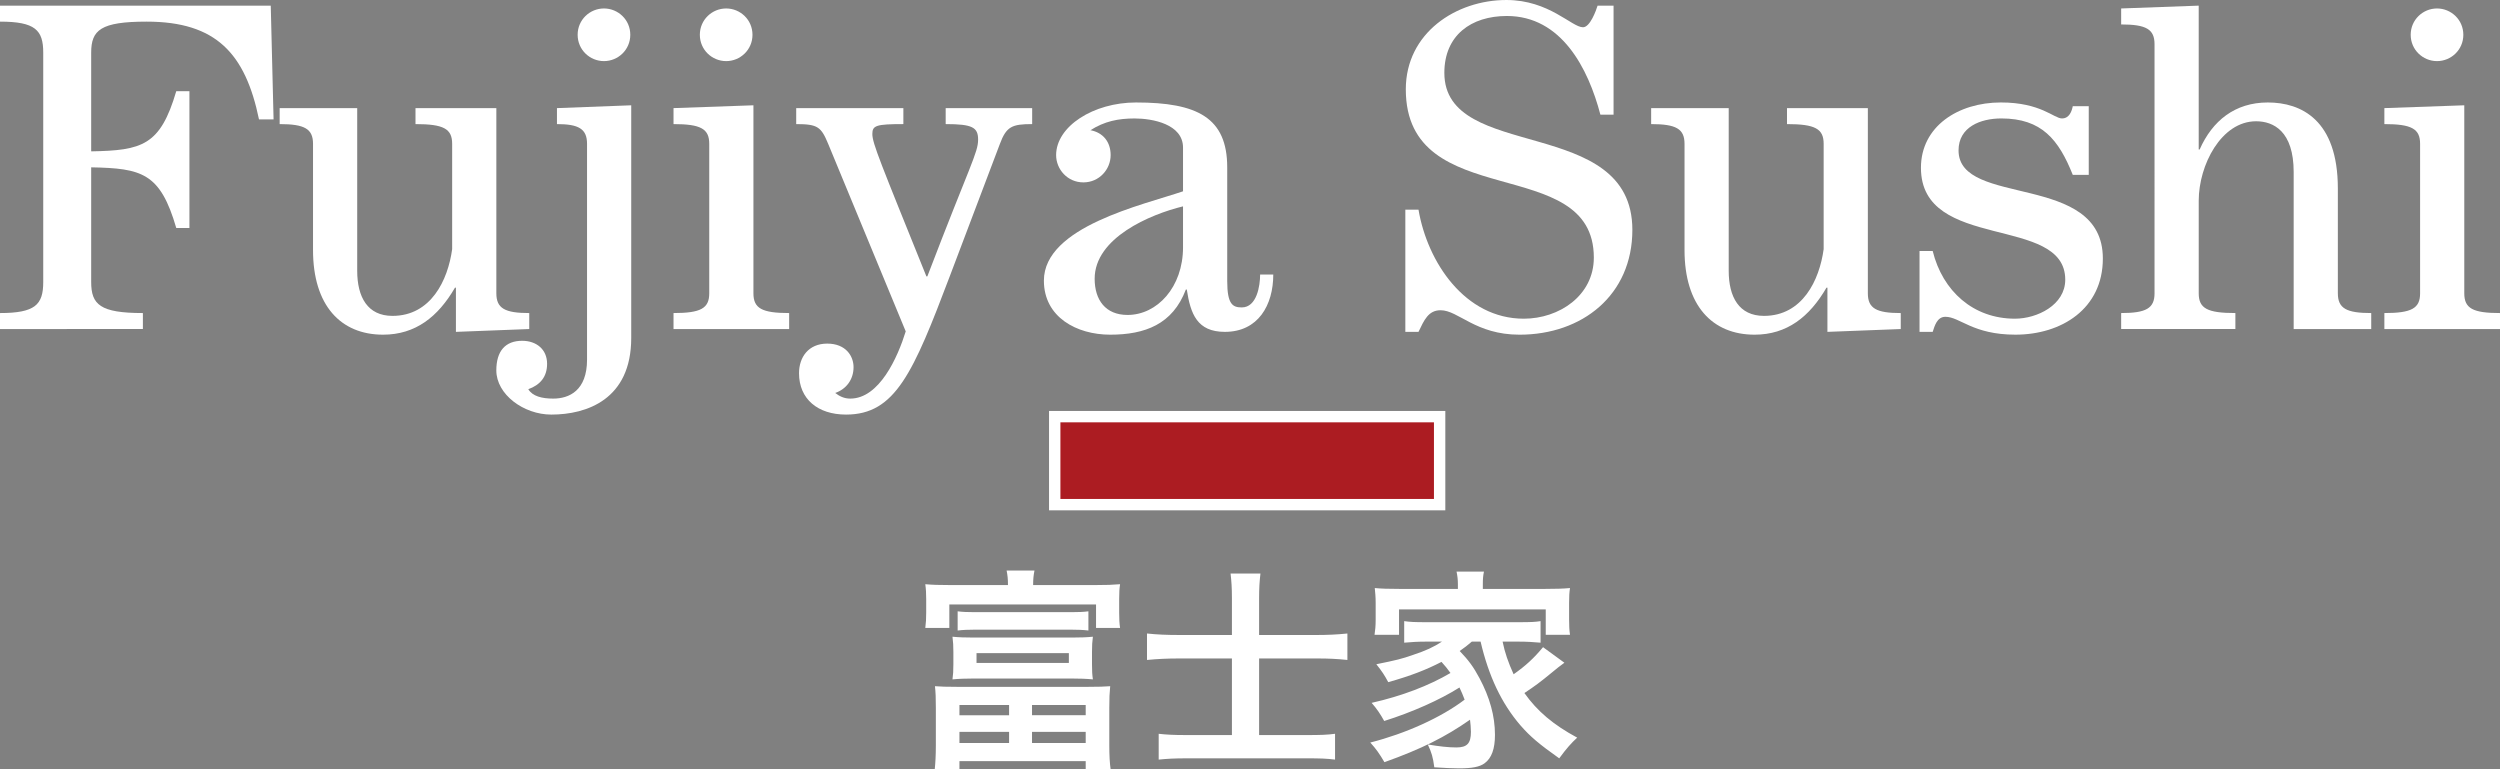
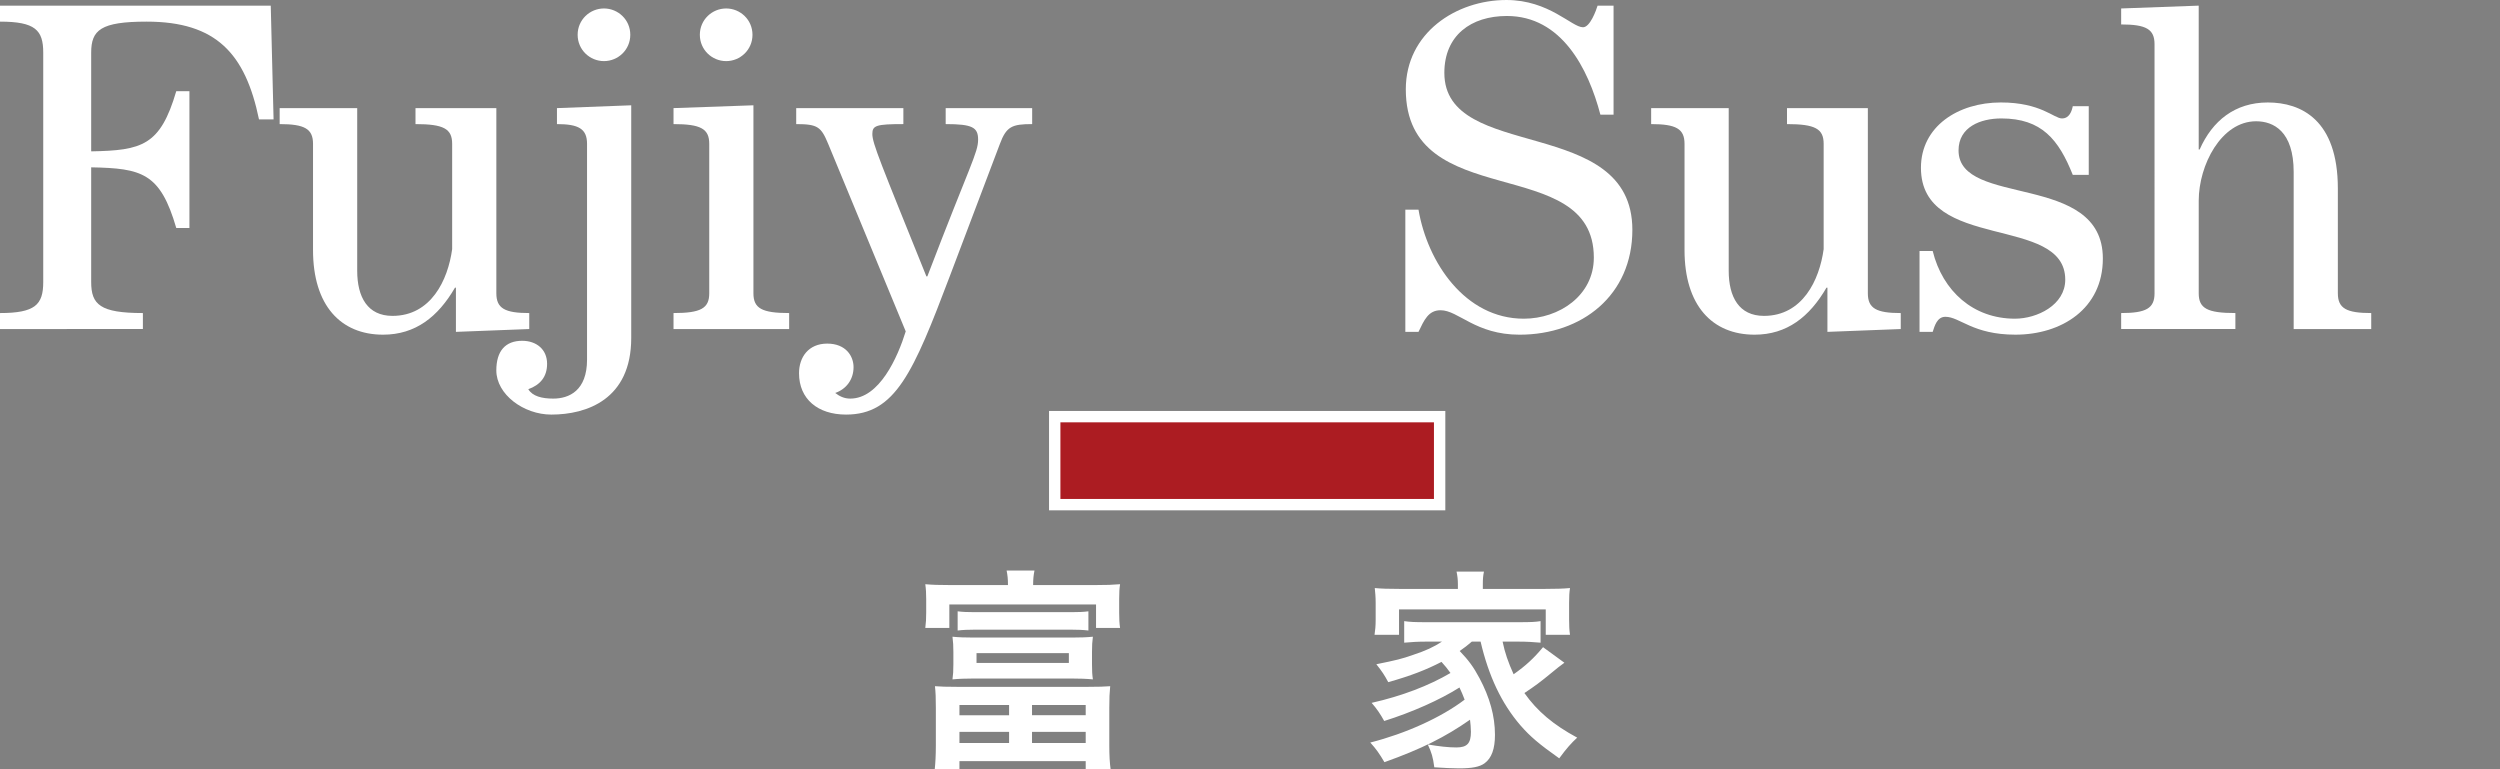
<svg xmlns="http://www.w3.org/2000/svg" id="Calque_2" data-name="Calque 2" viewBox="0 0 439.939 135.401">
  <rect x="0" y="0" width="439.939" height="135.401" fill="#808080" stroke="none" />
  <defs>
    <style> .cls-1 { fill: none; stroke: #fff; stroke-miterlimit: 10; stroke-width: 2px; } .cls-2 { fill: #ac1c22; } .cls-2, .cls-3 { stroke-width: 0px; } .cls-3 { fill: #fff; } </style>
  </defs>
  <g id="Calque_1-2" data-name="Calque 1">
    <g>
      <g>
        <path class="cls-3" d="m177.378,102.957c0-1.164-.079-1.728-.237-2.554h4.902c-.158.788-.237,1.464-.237,2.554h10.951c2.017,0,3.044-.038,4.349-.15-.118.751-.158,1.465-.158,2.591v2.44c0,1.09.04,1.878.158,2.667h-4.229v-4.131h-25.817v4.131h-4.23c.119-.939.158-1.615.158-2.704v-2.403c0-.901-.039-1.765-.158-2.591,1.266.112,2.373.15,4.35.15h10.2Zm-12.691,21.629c0-1.802-.039-2.778-.158-3.83,1.107.075,1.898.113,3.993.113h22.852c2.056,0,2.887-.038,3.993-.113-.118,1.239-.158,2.028-.158,3.83v6.609c0,1.69.079,3.154.237,4.206h-4.389v-1.464h-22.219v1.464h-4.349c.118-1.089.197-2.516.197-4.206v-6.609Zm27.478-7.697c0,1.276.039,1.84.158,2.666-1.146-.113-2.451-.15-3.638-.15h-17.435c-1.226,0-2.491.037-3.638.15.119-.901.158-1.427.158-2.666v-2.178c0-1.164-.039-1.615-.158-2.667,1.067.112,2.214.15,3.638.15h17.435c1.424,0,2.57-.038,3.638-.15-.119.977-.158,1.465-.158,2.667v2.178Zm-23.643-9.313c.791.113,1.858.15,3.005.15h17c1.187,0,2.214-.037,3.005-.15v3.38c-.909-.112-1.858-.15-3.005-.15h-17.039c-1.107,0-2.057.038-2.966.15v-3.38Zm.316,18.288h8.737v-1.803h-8.737v1.803Zm0,4.882h8.737v-1.953h-8.737v1.953Zm3.005-15.81v1.728h16.249v-1.728h-16.249Zm9.766,10.928h9.448v-1.803h-9.448v1.803Zm0,4.882h9.448v-1.953h-9.448v1.953Z" />
-         <path class="cls-3" d="m216.787,105.21c0-1.765-.079-2.929-.237-4.281h5.259c-.158,1.353-.237,2.554-.237,4.318v6.497h10.042c1.938,0,3.716-.075,5.495-.264v4.657c-1.779-.188-3.281-.263-5.337-.263h-10.2v13.48h8.382c2.411,0,3.558-.037,4.981-.225v4.543c-1.463-.188-2.688-.225-4.942-.225h-21.112c-2.214,0-3.558.074-4.981.225v-4.543c1.305.149,2.57.225,4.942.225h7.946v-13.48h-9.172c-2.175,0-3.835.074-5.772.263v-4.657c1.739.188,3.439.264,5.772.264h9.172v-6.534Z" />
        <path class="cls-3" d="m259.005,112.908c-.83.713-1.226,1.014-2.135,1.652,1.581,1.652,2.412,2.778,3.479,4.769,1.818,3.417,2.728,6.685,2.728,9.989,0,2.479-.593,4.093-1.818,4.994-.87.639-2.175.901-4.507.901-1.067,0-2.688-.075-4.35-.188-.237-1.802-.475-2.591-1.146-4.018,1.977.338,3.638.525,5.021.525,1.897,0,2.569-.713,2.569-2.741,0-.751-.079-1.427-.158-2.14-4.349,3.041-8.539,5.145-15.062,7.473-.909-1.54-1.463-2.328-2.491-3.455,6.207-1.577,12.454-4.394,16.605-7.548-.316-.864-.515-1.276-.909-2.141-3.44,2.179-8.343,4.356-13.245,5.896-.711-1.276-1.265-2.103-2.214-3.191,5.338-1.202,10.121-3.042,13.877-5.258-.593-.826-.909-1.201-1.581-1.952-2.688,1.39-5.377,2.44-9.37,3.567-.672-1.239-1.028-1.803-2.096-3.154,3.519-.714,4.468-.939,6.484-1.652,2.174-.714,3.637-1.39,5.061-2.328h-2.768c-1.463,0-2.649.074-3.875.188v-3.793c1.028.15,1.858.188,3.875.188h16.209c2.254,0,2.966-.037,3.914-.188v3.793c-1.265-.113-2.451-.188-3.914-.188h-2.767c.395,1.952.988,3.643,1.937,5.745,2.135-1.502,3.559-2.816,5.18-4.769l3.756,2.74c-.909.677-1.226.902-2.254,1.766-2.096,1.728-2.926,2.328-4.783,3.567,2.253,3.192,5.1,5.595,9.29,7.849-1.027.938-1.897,1.915-3.162,3.643-3.598-2.554-5.101-3.831-6.84-5.821-3.321-3.867-5.574-8.637-6.998-14.72h-1.542Zm-2.451-10.064c0-.863-.079-1.502-.237-2.253h4.823c-.158.751-.197,1.314-.197,2.216v.826h10.951c1.897,0,3.163-.038,4.389-.15-.119.789-.158,1.427-.158,2.629v2.929c0,1.126.039,1.84.158,2.666h-4.27v-4.469h-25.817v4.469h-4.31c.119-.826.198-1.502.198-2.666v-2.929c0-1.09-.079-1.84-.158-2.629,1.186.112,2.411.15,4.349.15h10.279v-.789Z" />
      </g>
      <g>
        <path class="cls-3" d="m45.577,21.011c-2.398-11.581-7.527-17.205-19.77-17.205-8.106,0-9.761,1.488-9.761,5.459v17.371c8.934-.166,12.159-.993,14.972-10.588h2.316v24.07h-2.316c-2.812-9.678-6.038-10.505-14.972-10.67v20.183c0,3.971,1.571,5.459,9.099,5.459v2.812H0v-2.812c6.203,0,7.609-1.488,7.609-5.459V9.265c0-3.971-1.406-5.459-7.609-5.459V.993h47.646l.496,20.018h-2.564Z" />
        <path class="cls-3" d="m80.231,58.399v-7.776h-.165c-2.979,5.128-6.948,8.272-12.656,8.272-7.444,0-12.325-5.129-12.325-14.889v-18.694c0-2.647-1.488-3.474-5.873-3.474v-2.812h13.648v28.62c0,4.633,1.82,7.941,6.204,7.941,6.783,0,9.761-6.287,10.505-11.746v-18.529c0-2.647-1.488-3.474-6.451-3.474v-2.812h14.228v32.591c0,2.647,1.488,3.474,5.79,3.474v2.812l-12.904.497Z" />
        <path class="cls-3" d="m111.081,59.475c0,10.836-7.857,13.482-14.062,13.482-4.881,0-9.678-3.557-9.678-7.775,0-3.391,1.571-5.211,4.549-5.211,2.481,0,4.385,1.489,4.385,4.053,0,2.316-1.241,3.723-3.31,4.467.745,1.241,2.399,1.654,4.385,1.654,2.812,0,5.955-1.406,5.955-6.865V25.312c0-2.647-1.488-3.474-5.294-3.474v-2.812l13.069-.496v40.945Zm-.165-53.354c0,2.647-2.15,4.633-4.632,4.633s-4.633-1.985-4.633-4.633c0-2.646,2.151-4.632,4.633-4.632s4.632,1.985,4.632,4.632Z" />
        <path class="cls-3" d="m118.523,57.902v-2.812c4.798,0,6.287-.826,6.287-3.474v-26.304c0-2.647-1.489-3.474-6.287-3.474v-2.812l14.062-.496v33.087c0,2.647,1.488,3.474,6.286,3.474v2.812h-20.349Zm13.896-51.781c0,2.647-2.15,4.633-4.632,4.633s-4.632-1.985-4.632-4.633c0-2.646,2.15-4.632,4.632-4.632s4.632,1.985,4.632,4.632Z" />
        <path class="cls-3" d="m140.111,19.025h18.86v2.812c-4.798,0-5.46.248-5.46,1.737,0,1.654,1.406,4.963,9.513,25.063h.165c7.527-19.687,8.934-21.755,8.934-24.071,0-2.15-.992-2.729-5.707-2.729v-2.812h15.22v2.812c-3.557,0-4.549.414-5.707,3.557l-8.769,23.161c-6.452,17.04-9.595,24.401-18.28,24.401-4.963,0-8.271-2.729-8.271-7.279,0-2.812,1.654-5.211,4.963-5.211s4.632,2.233,4.632,4.137c0,2.232-1.323,3.887-3.226,4.549.744.579,1.571.992,2.646.992,5.129,0,8.354-7.278,9.761-11.828l-13.648-33.004c-1.24-2.978-1.819-3.474-5.625-3.474v-2.812Z" />
-         <path class="cls-3" d="m224.066,48.308c0,5.377-2.646,10.092-8.52,10.092-4.88,0-6.038-3.144-6.7-7.445h-.165c-2.316,6.122-7.197,7.941-13.318,7.941-5.872,0-11.663-3.061-11.663-9.513,0-9.513,17.454-13.317,24.484-15.716v-7.693c0-4.136-5.376-5.128-8.52-5.128-2.896,0-5.294.497-7.775,2.068,2.233.414,3.557,2.068,3.557,4.384,0,2.482-1.985,4.798-4.798,4.798s-4.797-2.316-4.797-4.798c0-5.045,6.534-9.264,14.062-9.264,10.754,0,16.047,2.647,16.047,11.415v20.018c0,4.136.993,4.632,2.564,4.632,2.647,0,3.227-3.805,3.227-5.79h2.315Zm-15.882-11.994c-5.79,1.406-15.551,5.542-15.551,12.738,0,3.723,1.902,6.37,5.79,6.37,5.212,0,9.761-4.881,9.761-11.912v-7.196Z" />
        <path class="cls-3" d="m247.306,36.893h2.315c1.572,9.265,8.189,19.19,18.529,19.19,6.204,0,12.325-4.053,12.325-10.753,0-18.611-33.088-7.61-33.088-29.613,0-9.926,8.852-15.717,17.702-15.717,7.527,0,11.498,4.798,13.482,4.798,1.241,0,2.316-2.978,2.564-3.805h2.812v19.19h-2.316c-2.15-8.189-6.865-17.371-16.46-17.371-6.287,0-11.002,3.392-11.002,10.009,0,15.799,33.087,7.279,33.087,27.628,0,11.498-8.851,18.446-19.853,18.446-7.775,0-10.753-4.302-13.896-4.302-2.15,0-2.895,1.737-3.888,3.806h-2.315v-21.507Z" />
        <path class="cls-3" d="m321.582,58.399v-7.776h-.165c-2.979,5.128-6.948,8.272-12.656,8.272-7.444,0-12.325-5.129-12.325-14.889v-18.694c0-2.647-1.488-3.474-5.873-3.474v-2.812h13.648v28.62c0,4.633,1.82,7.941,6.204,7.941,6.783,0,9.761-6.287,10.505-11.746v-18.529c0-2.647-1.488-3.474-6.451-3.474v-2.812h14.228v32.591c0,2.647,1.488,3.474,5.79,3.474v2.812l-12.904.497Z" />
        <path class="cls-3" d="m337.791,58.399v-14.228h2.316c1.736,7.031,7.113,11.911,14.476,11.911,3.888,0,8.851-2.398,8.851-6.865,0-11.498-25.395-4.881-25.395-19.688,0-7.279,6.535-11.498,14.062-11.498,7.03,0,9.347,2.812,10.753,2.812,1.323,0,1.737-1.324,1.902-2.151h2.812v12.077h-2.812c-2.481-6.204-5.459-9.926-12.573-9.926-3.64,0-7.527,1.489-7.527,5.625,0,10.092,25.395,3.723,25.395,19.025,0,8.851-7.279,13.4-15.386,13.4-7.527,0-9.761-3.144-12.324-3.144-1.489,0-1.903,1.654-2.233,2.647h-2.316Z" />
        <path class="cls-3" d="m411.406,51.616c0,2.647,1.488,3.474,5.872,3.474v2.812h-13.648v-27.627c0-7.197-3.557-8.934-6.617-8.934-6.121,0-10.092,7.692-10.092,13.979v16.295c0,2.647,1.489,3.474,6.452,3.474v2.812h-20.101v-2.812c4.385,0,5.873-.826,5.873-3.474V7.776c0-2.647-1.488-3.474-5.873-3.474V1.489l13.648-.496v25.312h.166c2.233-5.046,6.204-8.272,11.994-8.272,5.873,0,12.325,3.061,12.325,15.137v18.446Z" />
-         <path class="cls-3" d="m419.591,57.902v-2.812c4.798,0,6.287-.826,6.287-3.474v-26.304c0-2.647-1.489-3.474-6.287-3.474v-2.812l14.062-.496v33.087c0,2.647,1.488,3.474,6.286,3.474v2.812h-20.349Zm13.896-51.781c0,2.647-2.15,4.633-4.632,4.633s-4.632-1.985-4.632-4.633c0-2.646,2.15-4.632,4.632-4.632s4.632,1.985,4.632,4.632Z" />
      </g>
      <rect class="cls-2" x="185.606" y="73.319" width="67.735" height="15.486" />
      <rect class="cls-1" x="185.606" y="73.319" width="67.735" height="15.486" />
    </g>
  </g>
</svg>